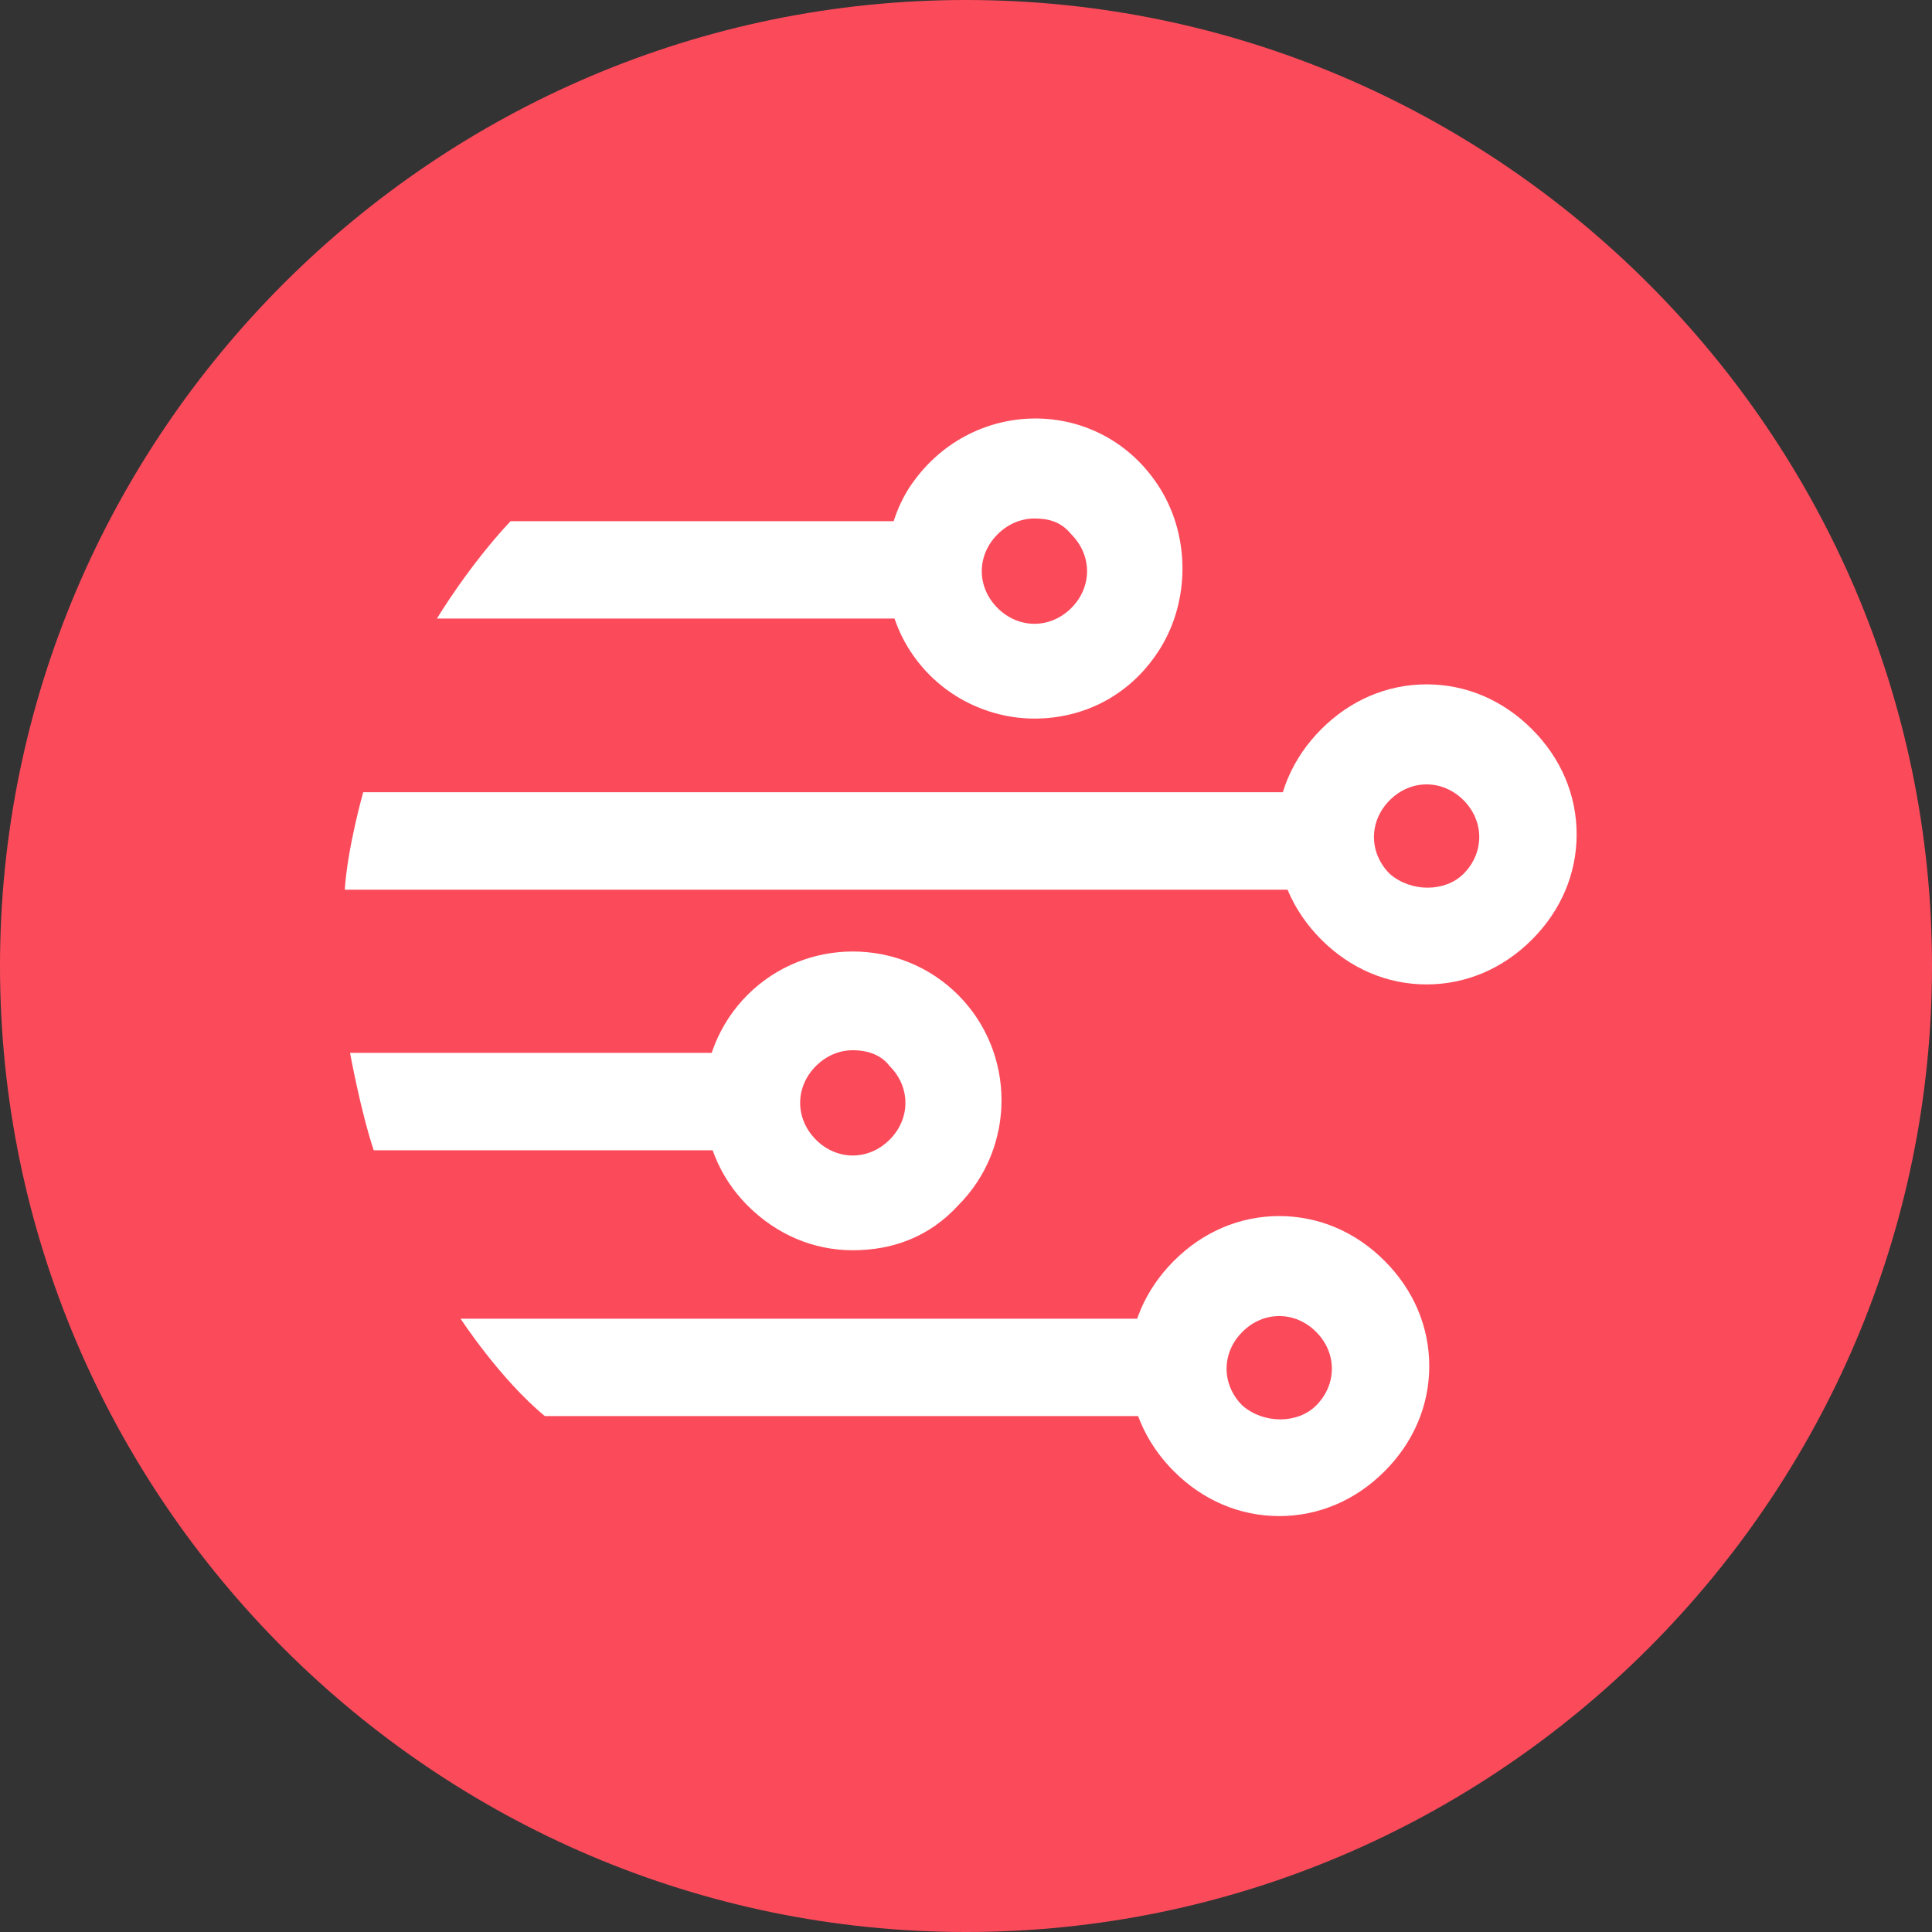
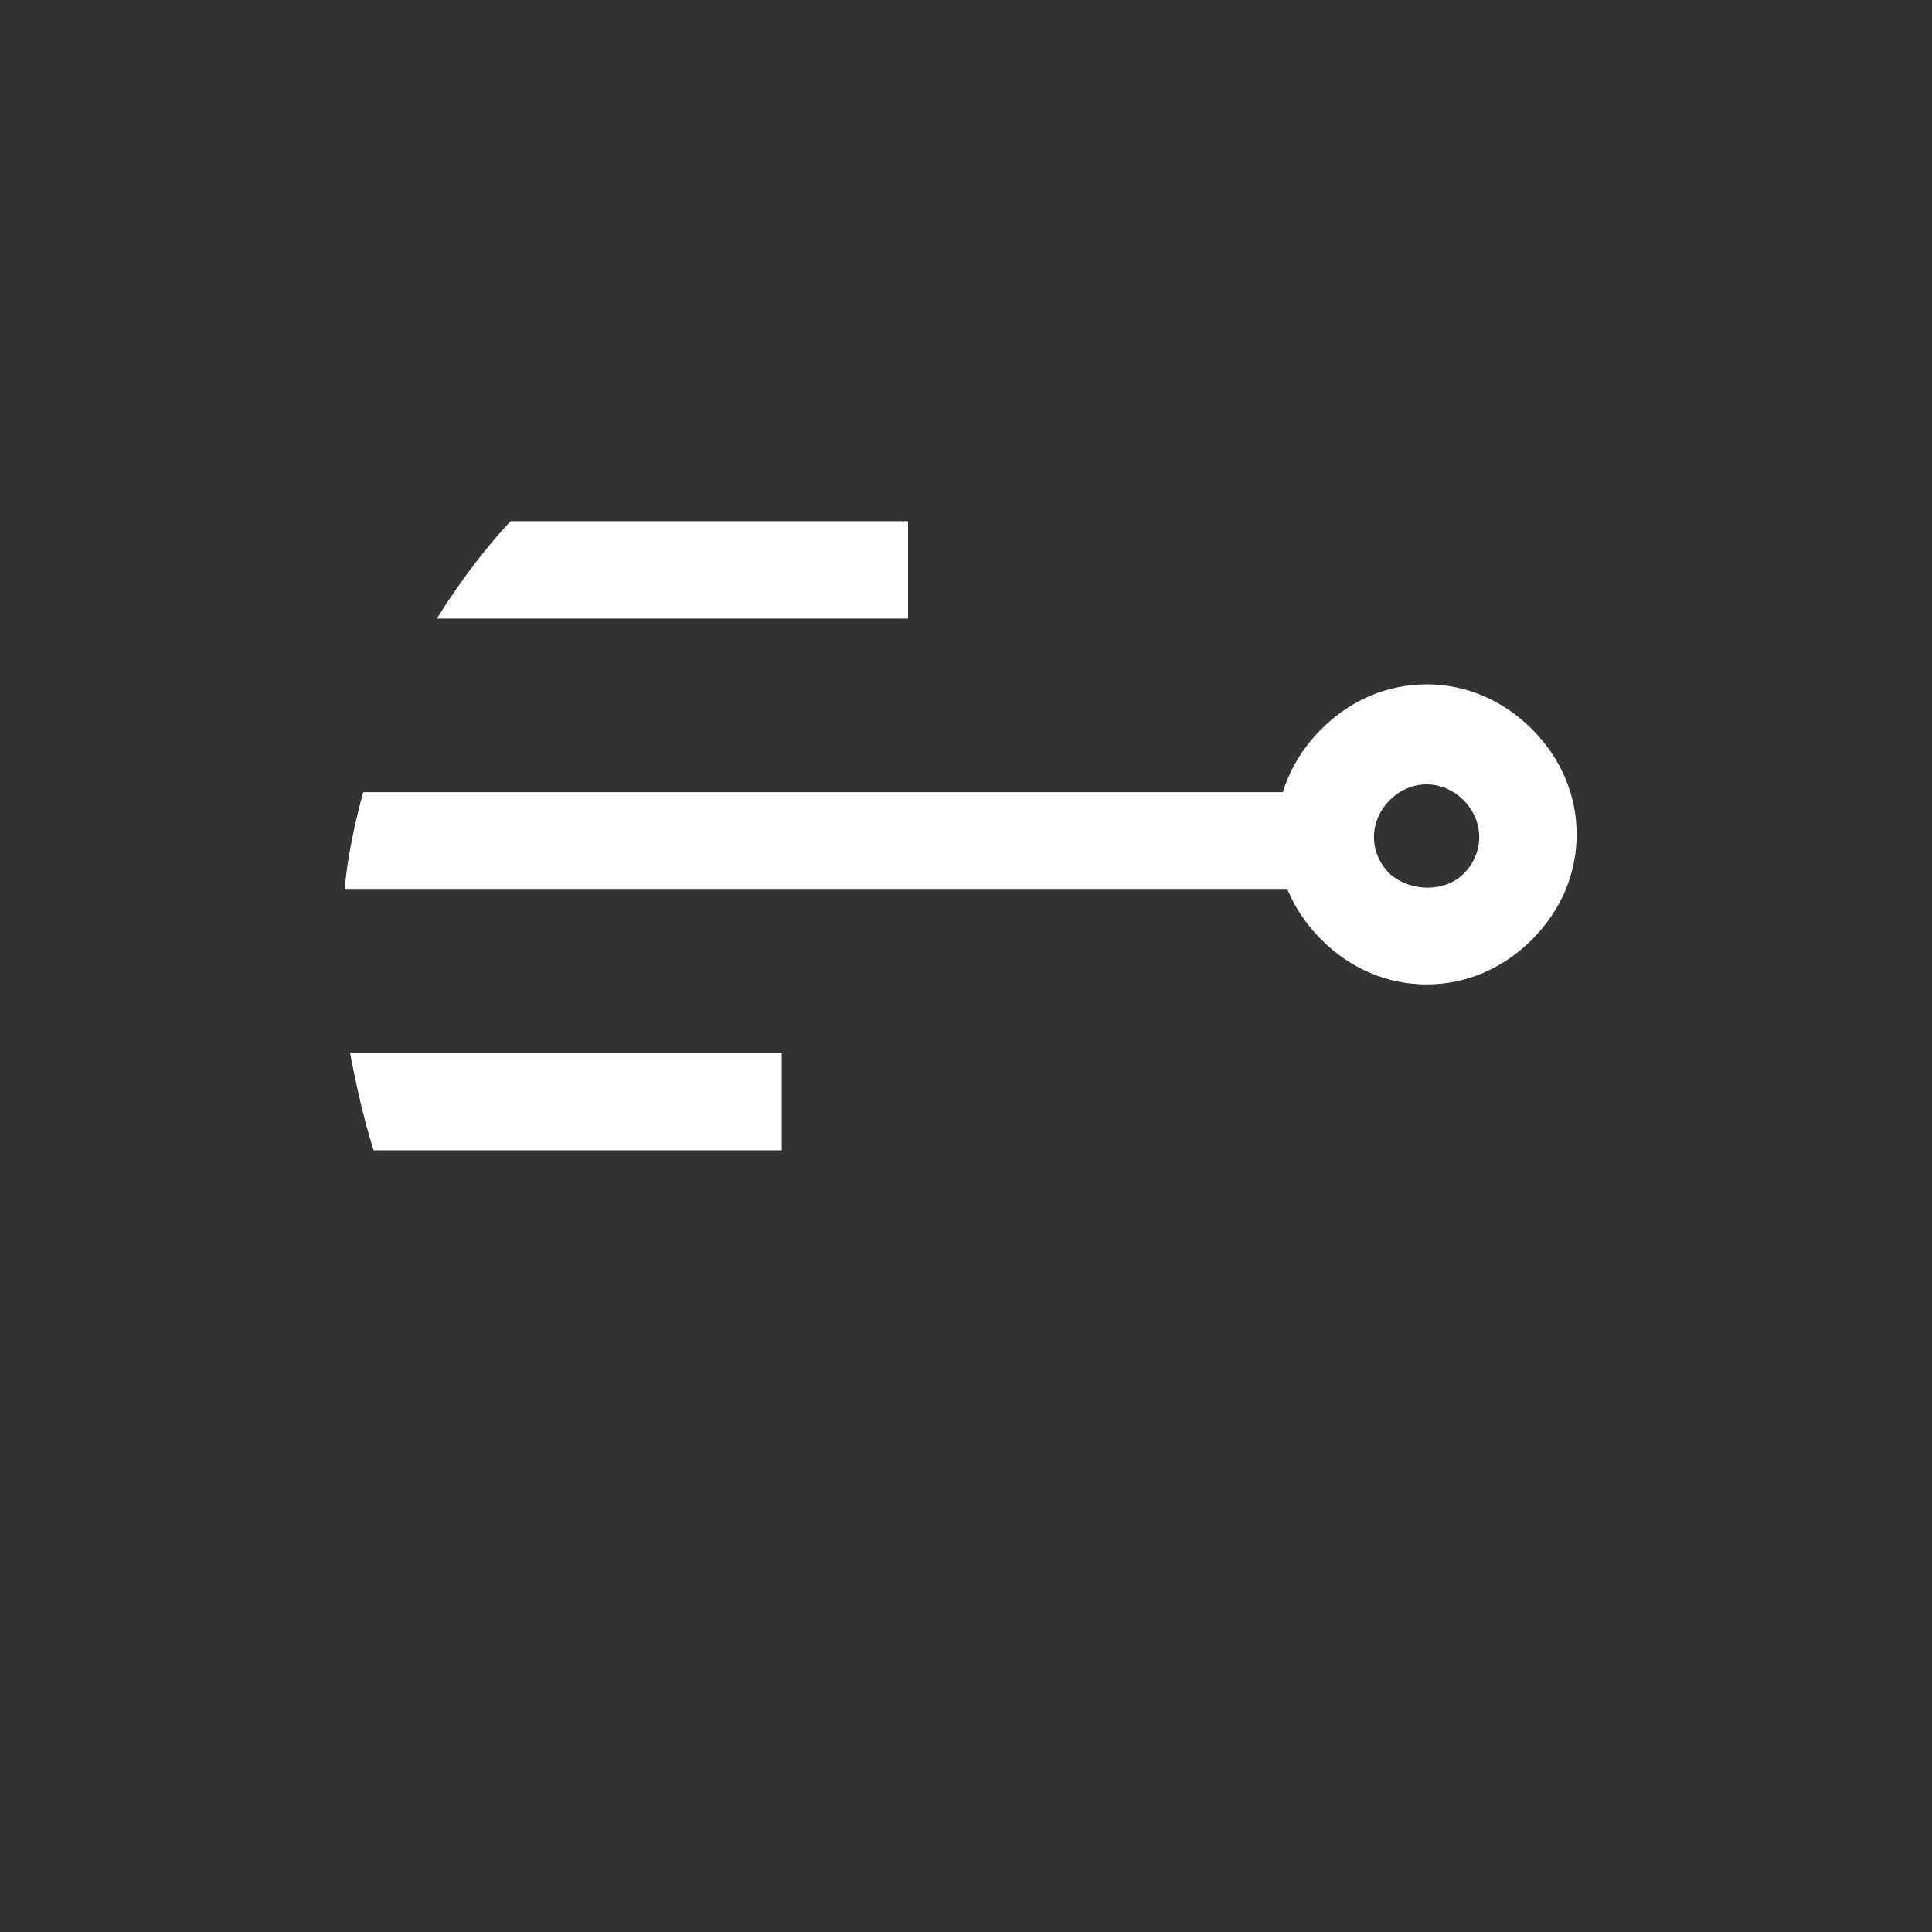
<svg xmlns="http://www.w3.org/2000/svg" width="32" height="32" viewBox="0 0 32 32" fill="none">
  <rect x="0" y="0" width="32" height="32" fill="#333333" stroke="none" />
-   <path d="M16 32C7.193 32 0 24.806 0 16C0 7.193 7.193 0 16 0C24.806 0 32 7.193 32 16C32 24.806 24.806 32 16 32Z" fill="#FB4B5B" />
-   <path d="M17.133 11.902C16.348 11.902 15.52 11.509 15.04 10.725C14.561 9.94 14.561 8.893 15.04 8.109C16.043 6.539 18.267 6.539 19.226 8.109C19.705 8.893 19.705 9.94 19.226 10.725C18.746 11.509 17.962 11.902 17.133 11.902ZM17.133 8.588C16.915 8.588 16.697 8.676 16.523 8.85C16.174 9.199 16.174 9.722 16.523 10.071C16.872 10.419 17.395 10.419 17.744 10.071C18.092 9.722 18.092 9.199 17.744 8.85C17.569 8.632 17.351 8.588 17.133 8.588Z" fill="white" />
  <path d="M15.04 10.245H7.237C7.237 10.245 7.76 9.373 8.457 8.632C8.98 8.632 15.04 8.632 15.04 8.632V10.245Z" fill="white" />
  <path d="M23.629 16.305C22.975 16.305 22.365 16.043 21.886 15.564C21.406 15.084 21.144 14.474 21.144 13.82C21.144 13.166 21.406 12.556 21.886 12.076C22.365 11.597 22.975 11.335 23.629 11.335C24.283 11.335 24.894 11.597 25.373 12.076C25.853 12.556 26.114 13.166 26.114 13.82C26.114 14.474 25.853 15.084 25.373 15.564C24.894 16.043 24.283 16.305 23.629 16.305ZM23.629 12.992C23.411 12.992 23.193 13.079 23.019 13.253C22.845 13.428 22.757 13.646 22.757 13.864C22.757 14.082 22.845 14.3 23.019 14.474C23.368 14.779 23.934 14.779 24.24 14.474C24.414 14.3 24.501 14.082 24.501 13.864C24.501 13.646 24.414 13.428 24.24 13.253C24.065 13.079 23.847 12.992 23.629 12.992Z" fill="white" />
  <path d="M21.929 14.736C21.929 14.736 9.547 14.736 5.711 14.736C5.755 14.038 6.016 13.122 6.016 13.122H21.929V14.736Z" fill="white" />
-   <path d="M21.188 25.111C20.534 25.111 19.924 24.85 19.444 24.37C18.965 23.891 18.703 23.28 18.703 22.627C18.703 21.973 18.965 21.362 19.444 20.883C19.924 20.403 20.534 20.142 21.188 20.142C21.842 20.142 22.453 20.403 22.932 20.883C23.412 21.362 23.673 21.973 23.673 22.627C23.673 23.28 23.412 23.891 22.932 24.37C22.453 24.85 21.842 25.111 21.188 25.111ZM21.188 21.798C20.97 21.798 20.752 21.885 20.578 22.06C20.403 22.234 20.316 22.452 20.316 22.67C20.316 22.888 20.403 23.106 20.578 23.28C20.927 23.586 21.493 23.586 21.799 23.28C21.973 23.106 22.06 22.888 22.06 22.67C22.06 22.452 21.973 22.234 21.799 22.06C21.624 21.885 21.406 21.798 21.188 21.798Z" fill="white" />
-   <path d="M19.139 23.455C19.139 23.455 11.684 23.455 9.025 23.455C8.283 22.845 7.629 21.842 7.629 21.842H19.139V23.455Z" fill="white" />
-   <path d="M14.125 20.708C13.471 20.708 12.861 20.447 12.381 19.967C11.422 19.008 11.422 17.439 12.381 16.479C13.34 15.52 14.91 15.52 15.869 16.479C16.828 17.439 16.828 19.008 15.869 19.967C15.389 20.49 14.779 20.708 14.125 20.708ZM14.125 17.395C13.907 17.395 13.689 17.482 13.514 17.657C13.166 18.005 13.166 18.528 13.514 18.877C13.863 19.226 14.386 19.226 14.735 18.877C15.084 18.528 15.084 18.005 14.735 17.657C14.604 17.482 14.386 17.395 14.125 17.395Z" fill="white" />
  <path d="M12.948 19.052C12.948 19.052 7.847 19.052 6.19 19.052C5.972 18.398 5.798 17.439 5.798 17.439H12.948V19.052Z" fill="white" />
</svg>